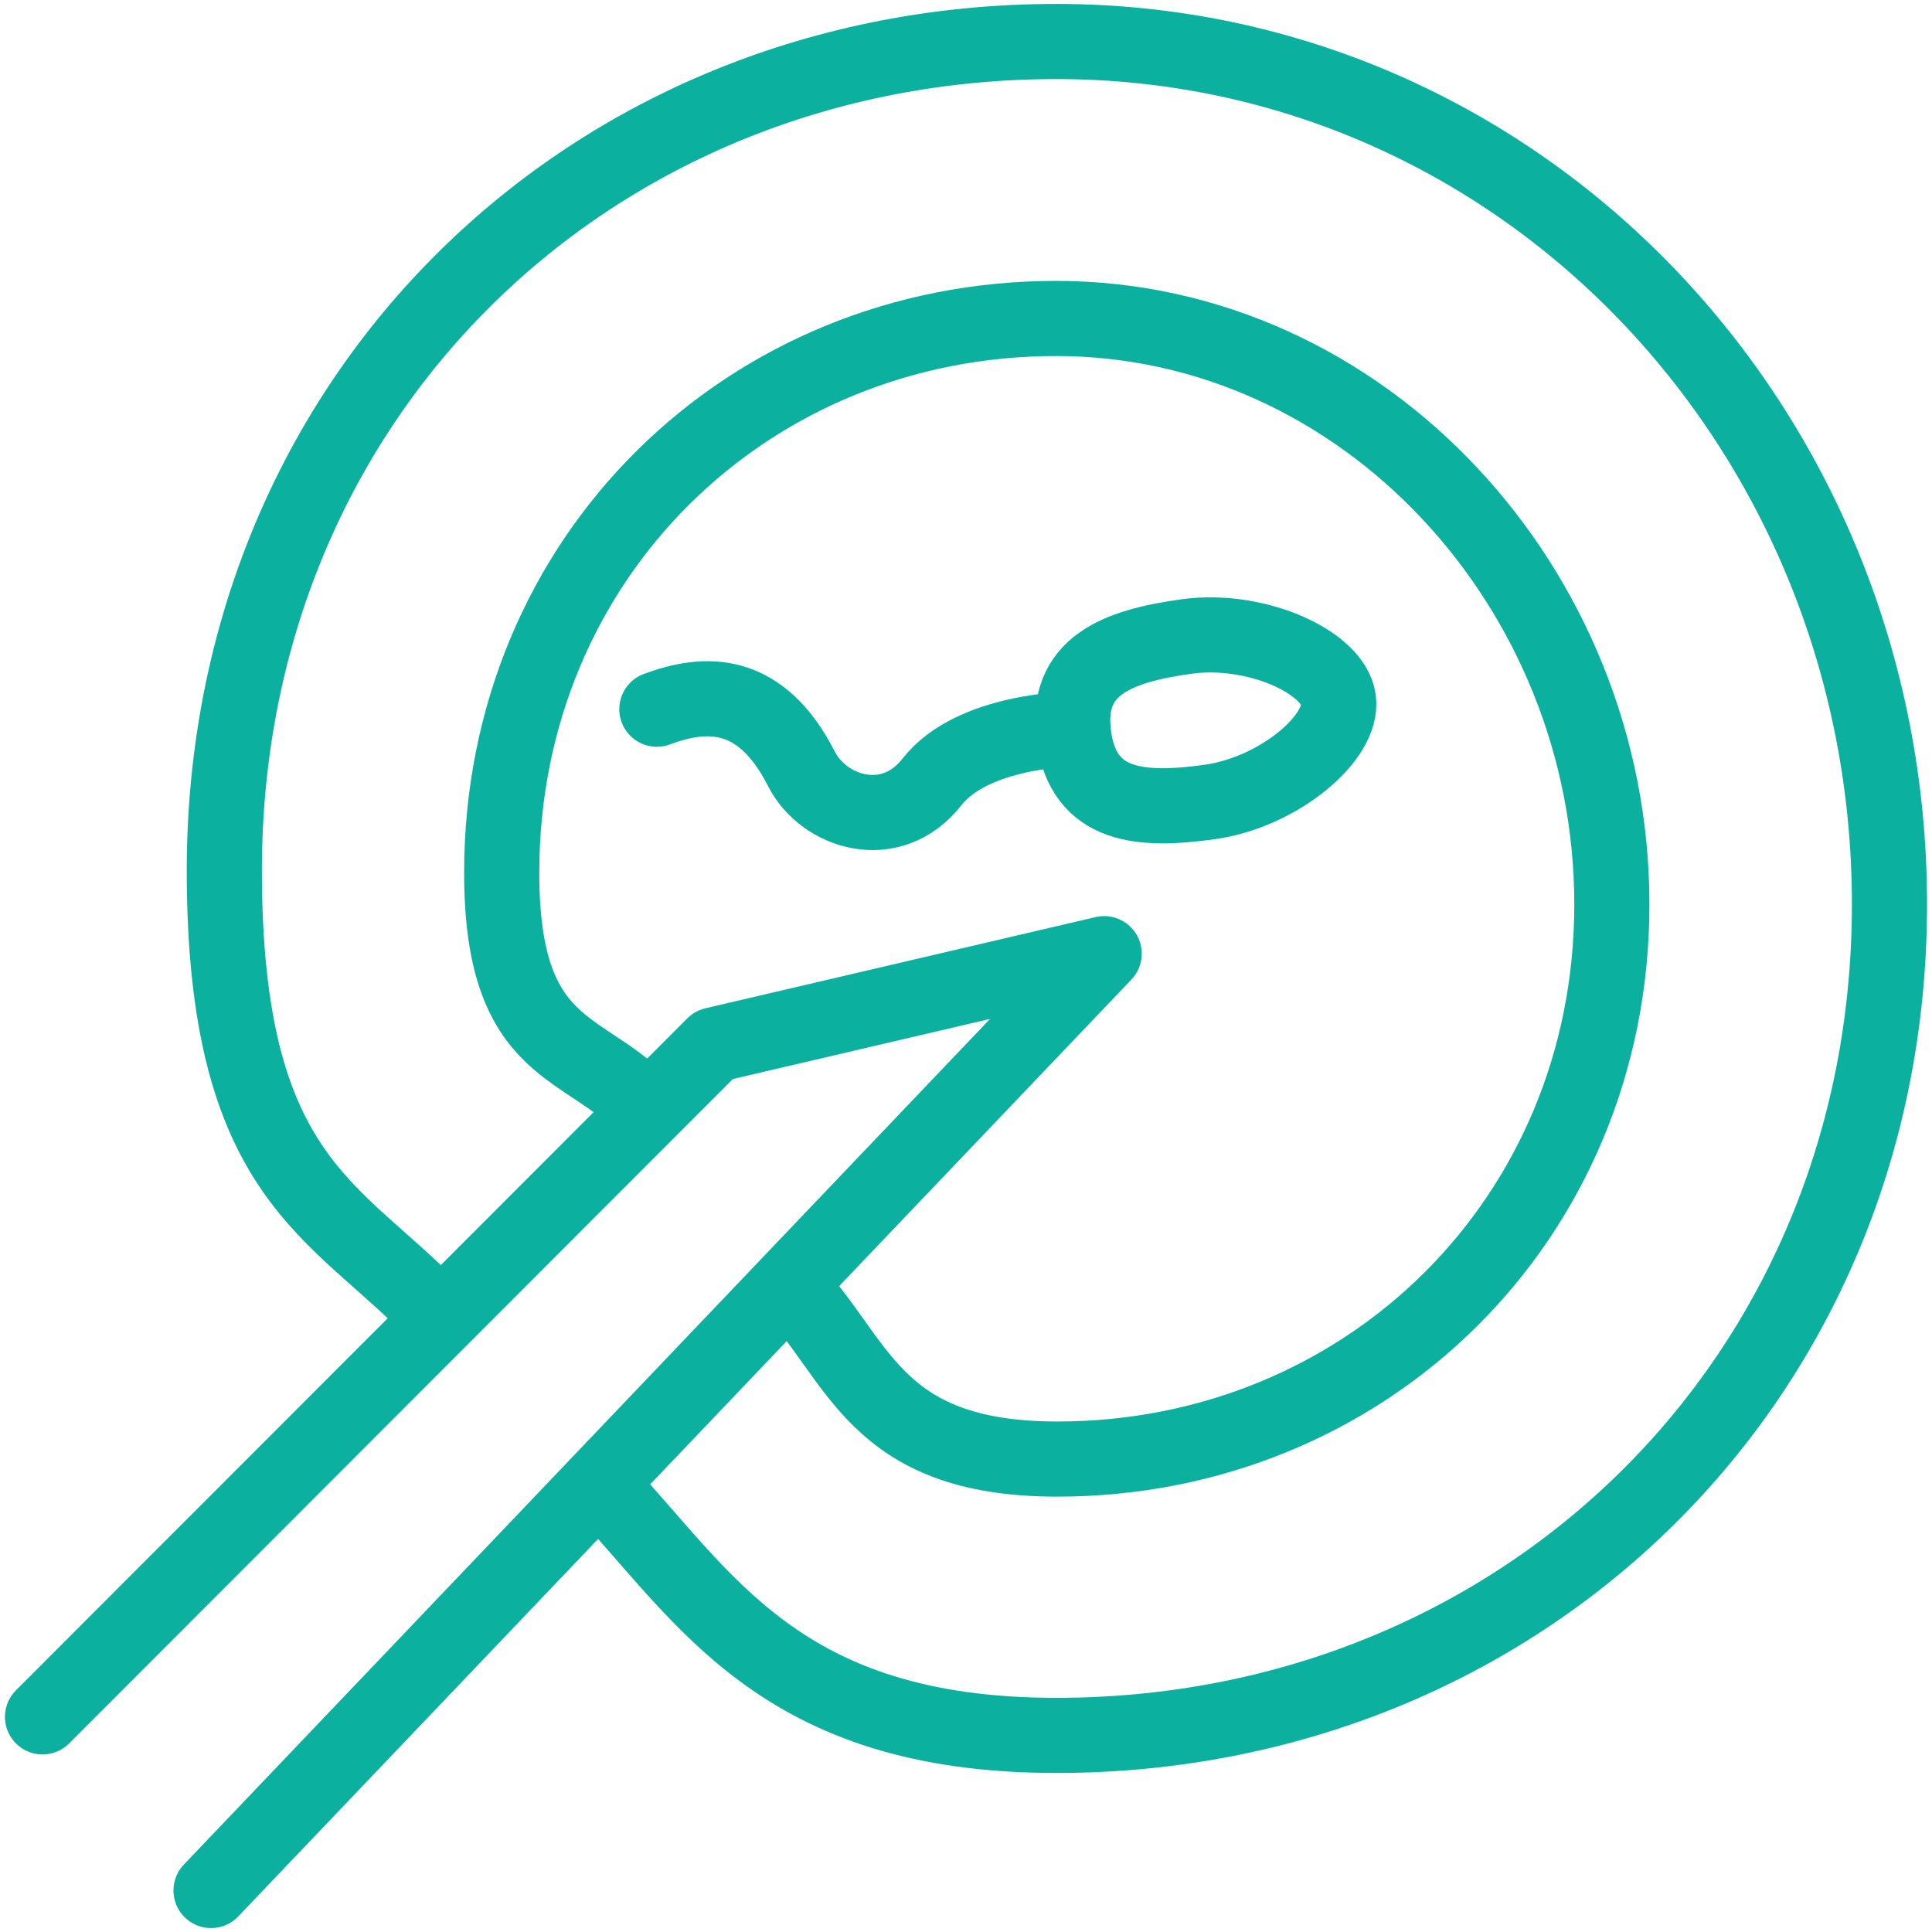
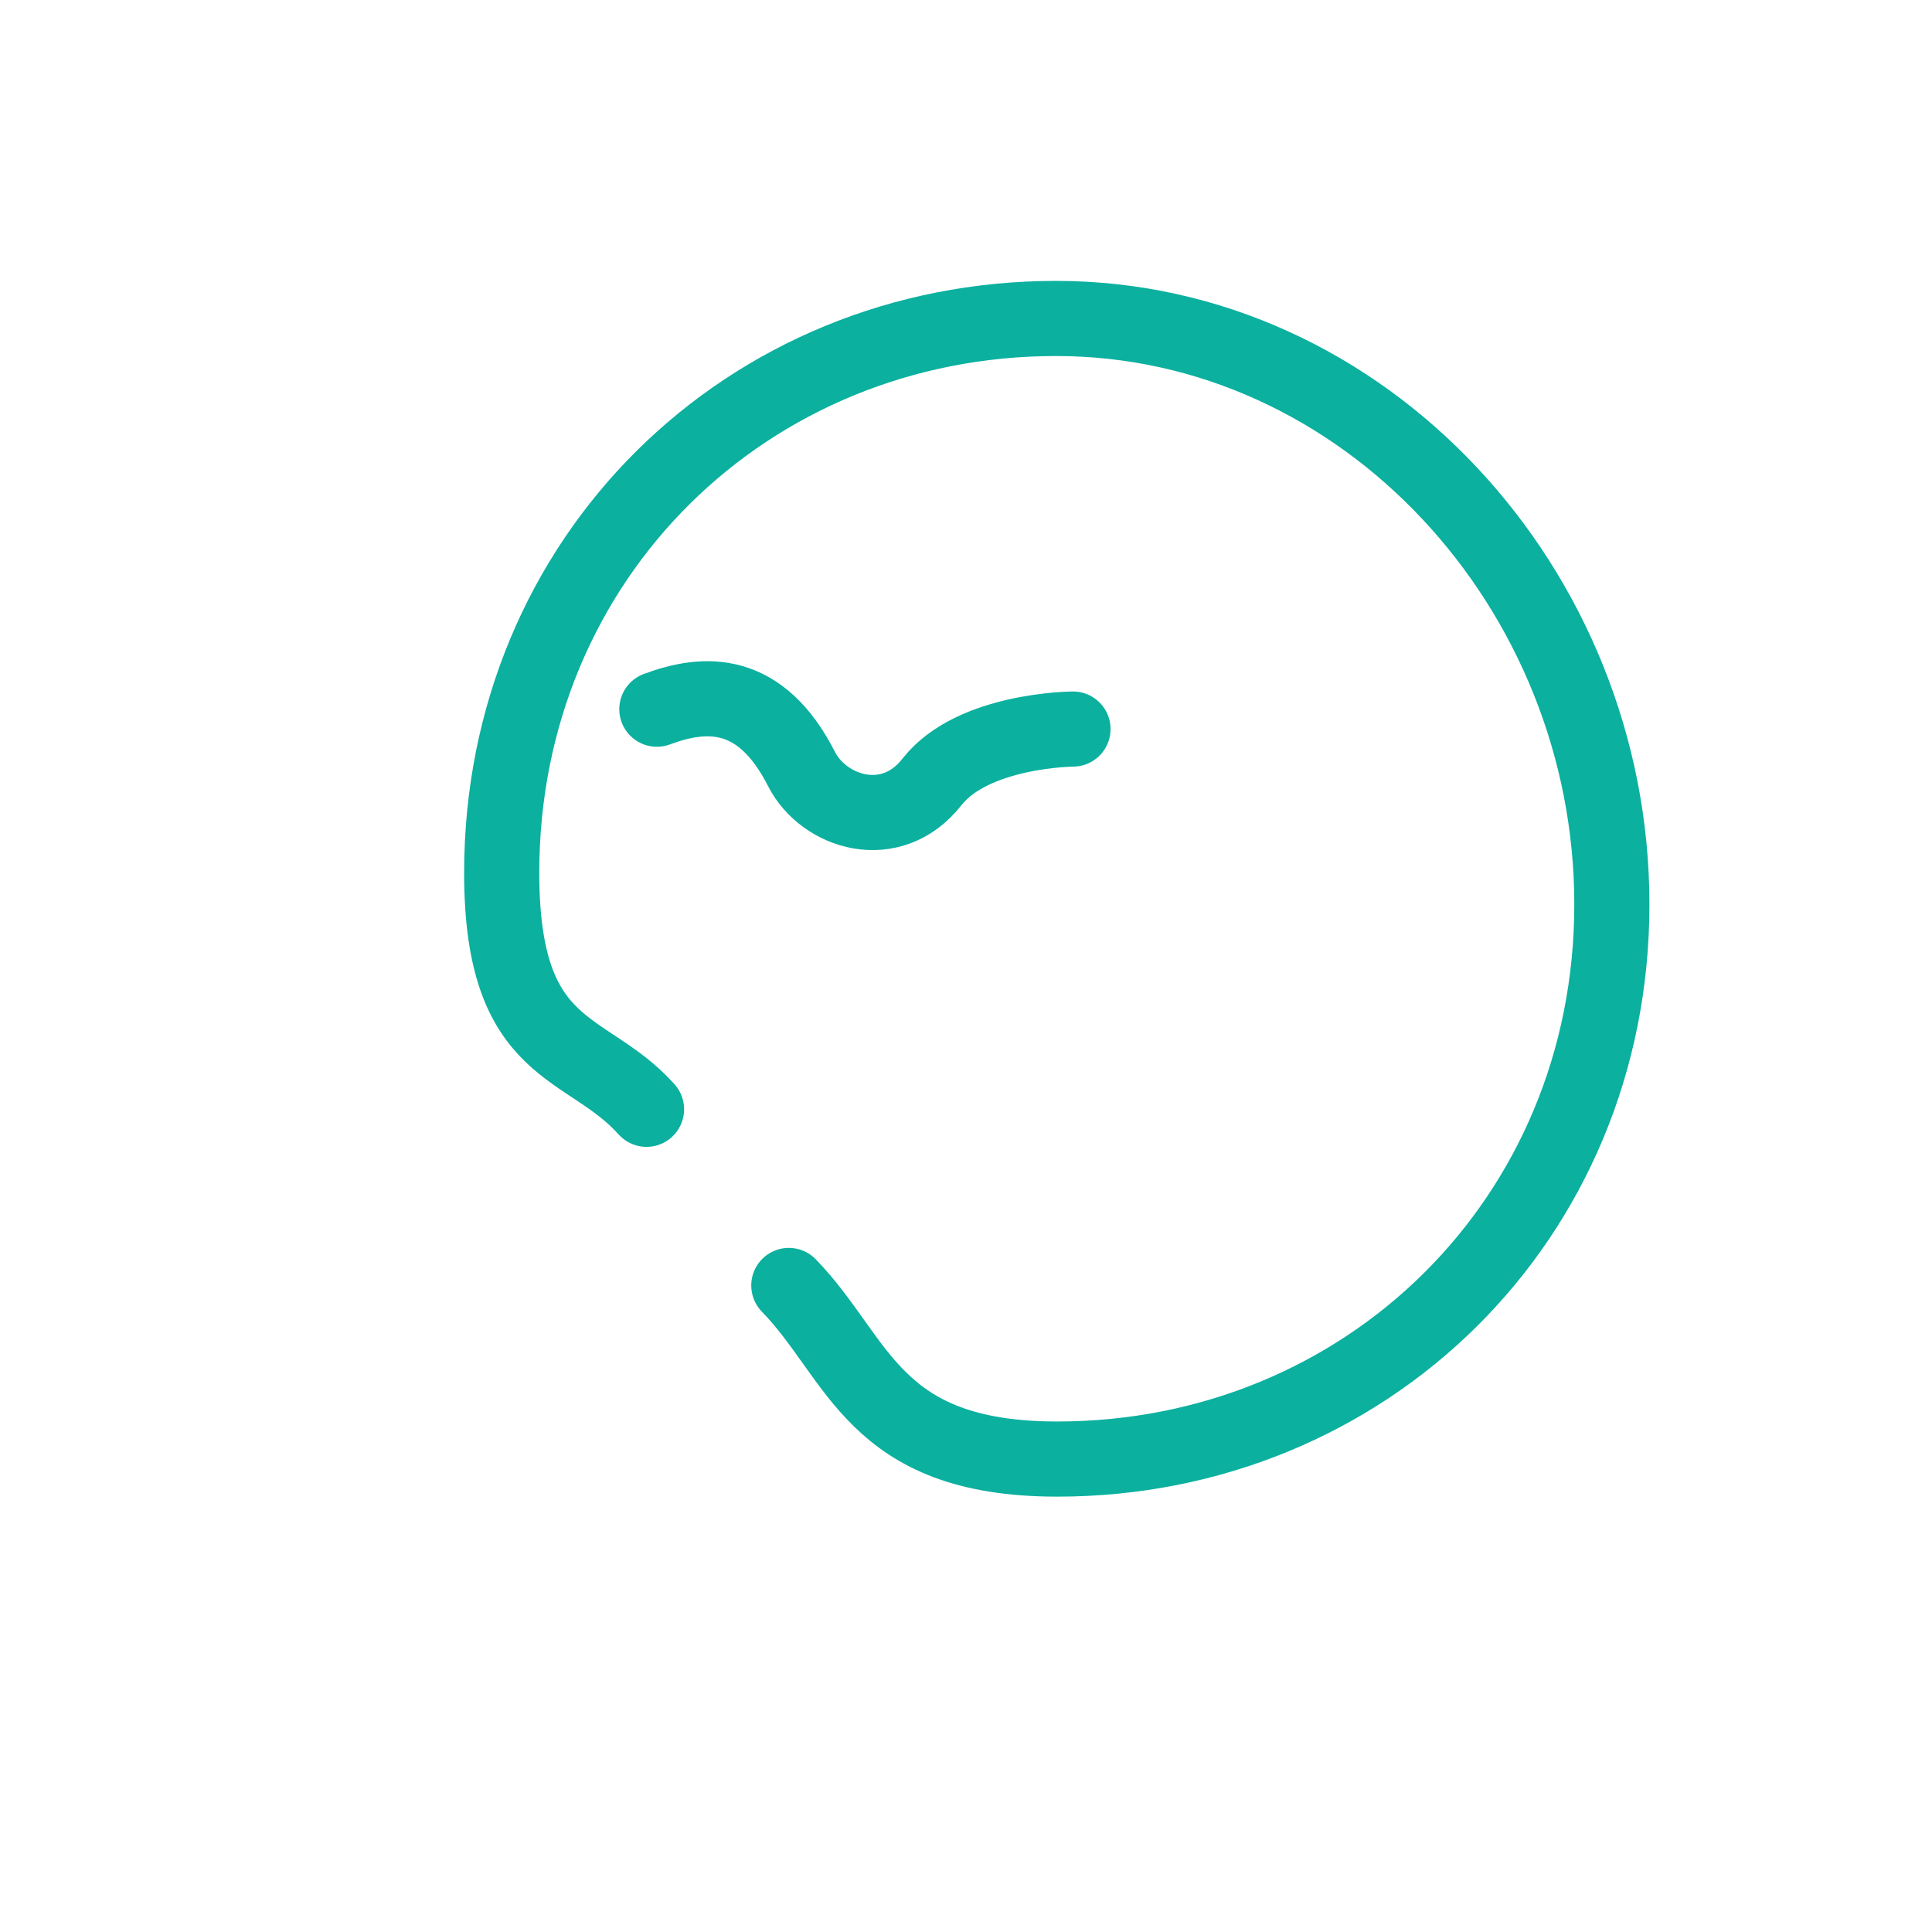
<svg xmlns="http://www.w3.org/2000/svg" id="Layer_1" data-name="Layer 1" viewBox="0 0 90 90">
  <defs>
    <style>
      .cls-1 {
        fill: none;
        stroke: #0bb09f;
        stroke-linecap: round;
        stroke-linejoin: round;
        stroke-width: 3.5px;
      }
    </style>
  </defs>
  <g>
    <path class="cls-1" d="M30.118,51.675c-2.801-3.129-6.747-2.44-6.747-11.018,0-14.689,11.461-25.822,25.822-25.822,14.361,0,25.894,12.605,25.894,27.294,0,14.689-11.479,25.84-25.84,25.84-8.613,0-9.2-4.695-12.501-8.087" />
-     <path class="cls-1" d="M20.311,61.173c-4.657-4.87-9.861-6.196-9.861-20.624C10.45,18.399,27.554,1.933,49.211,1.933c21.657,0,38.808,18.045,38.808,40.196,0,22.151-17.151,38.713-38.808,38.713-12.956,0-16.381-6.497-21.311-11.714" />
-     <polyline class="cls-1" points="1.981 79.979 33.257 48.674 41.704 46.7 51.436 44.426 9.831 88.067" />
  </g>
  <g>
-     <path class="cls-1" d="M55.279,29.65c-3.198.445-5.715,1.348-5.255,4.66.46,3.311,3.128,3.495,6.327,3.05,3.198-.445,6.247-2.994,6.001-4.763s-3.874-3.391-7.072-2.946Z" />
    <path class="cls-1" d="M49.984,33.962s-4.659.025-6.569,2.462c-1.91,2.437-5.048,1.425-6.079-.603-1.9-3.736-4.466-3.632-6.737-2.784" />
  </g>
</svg>